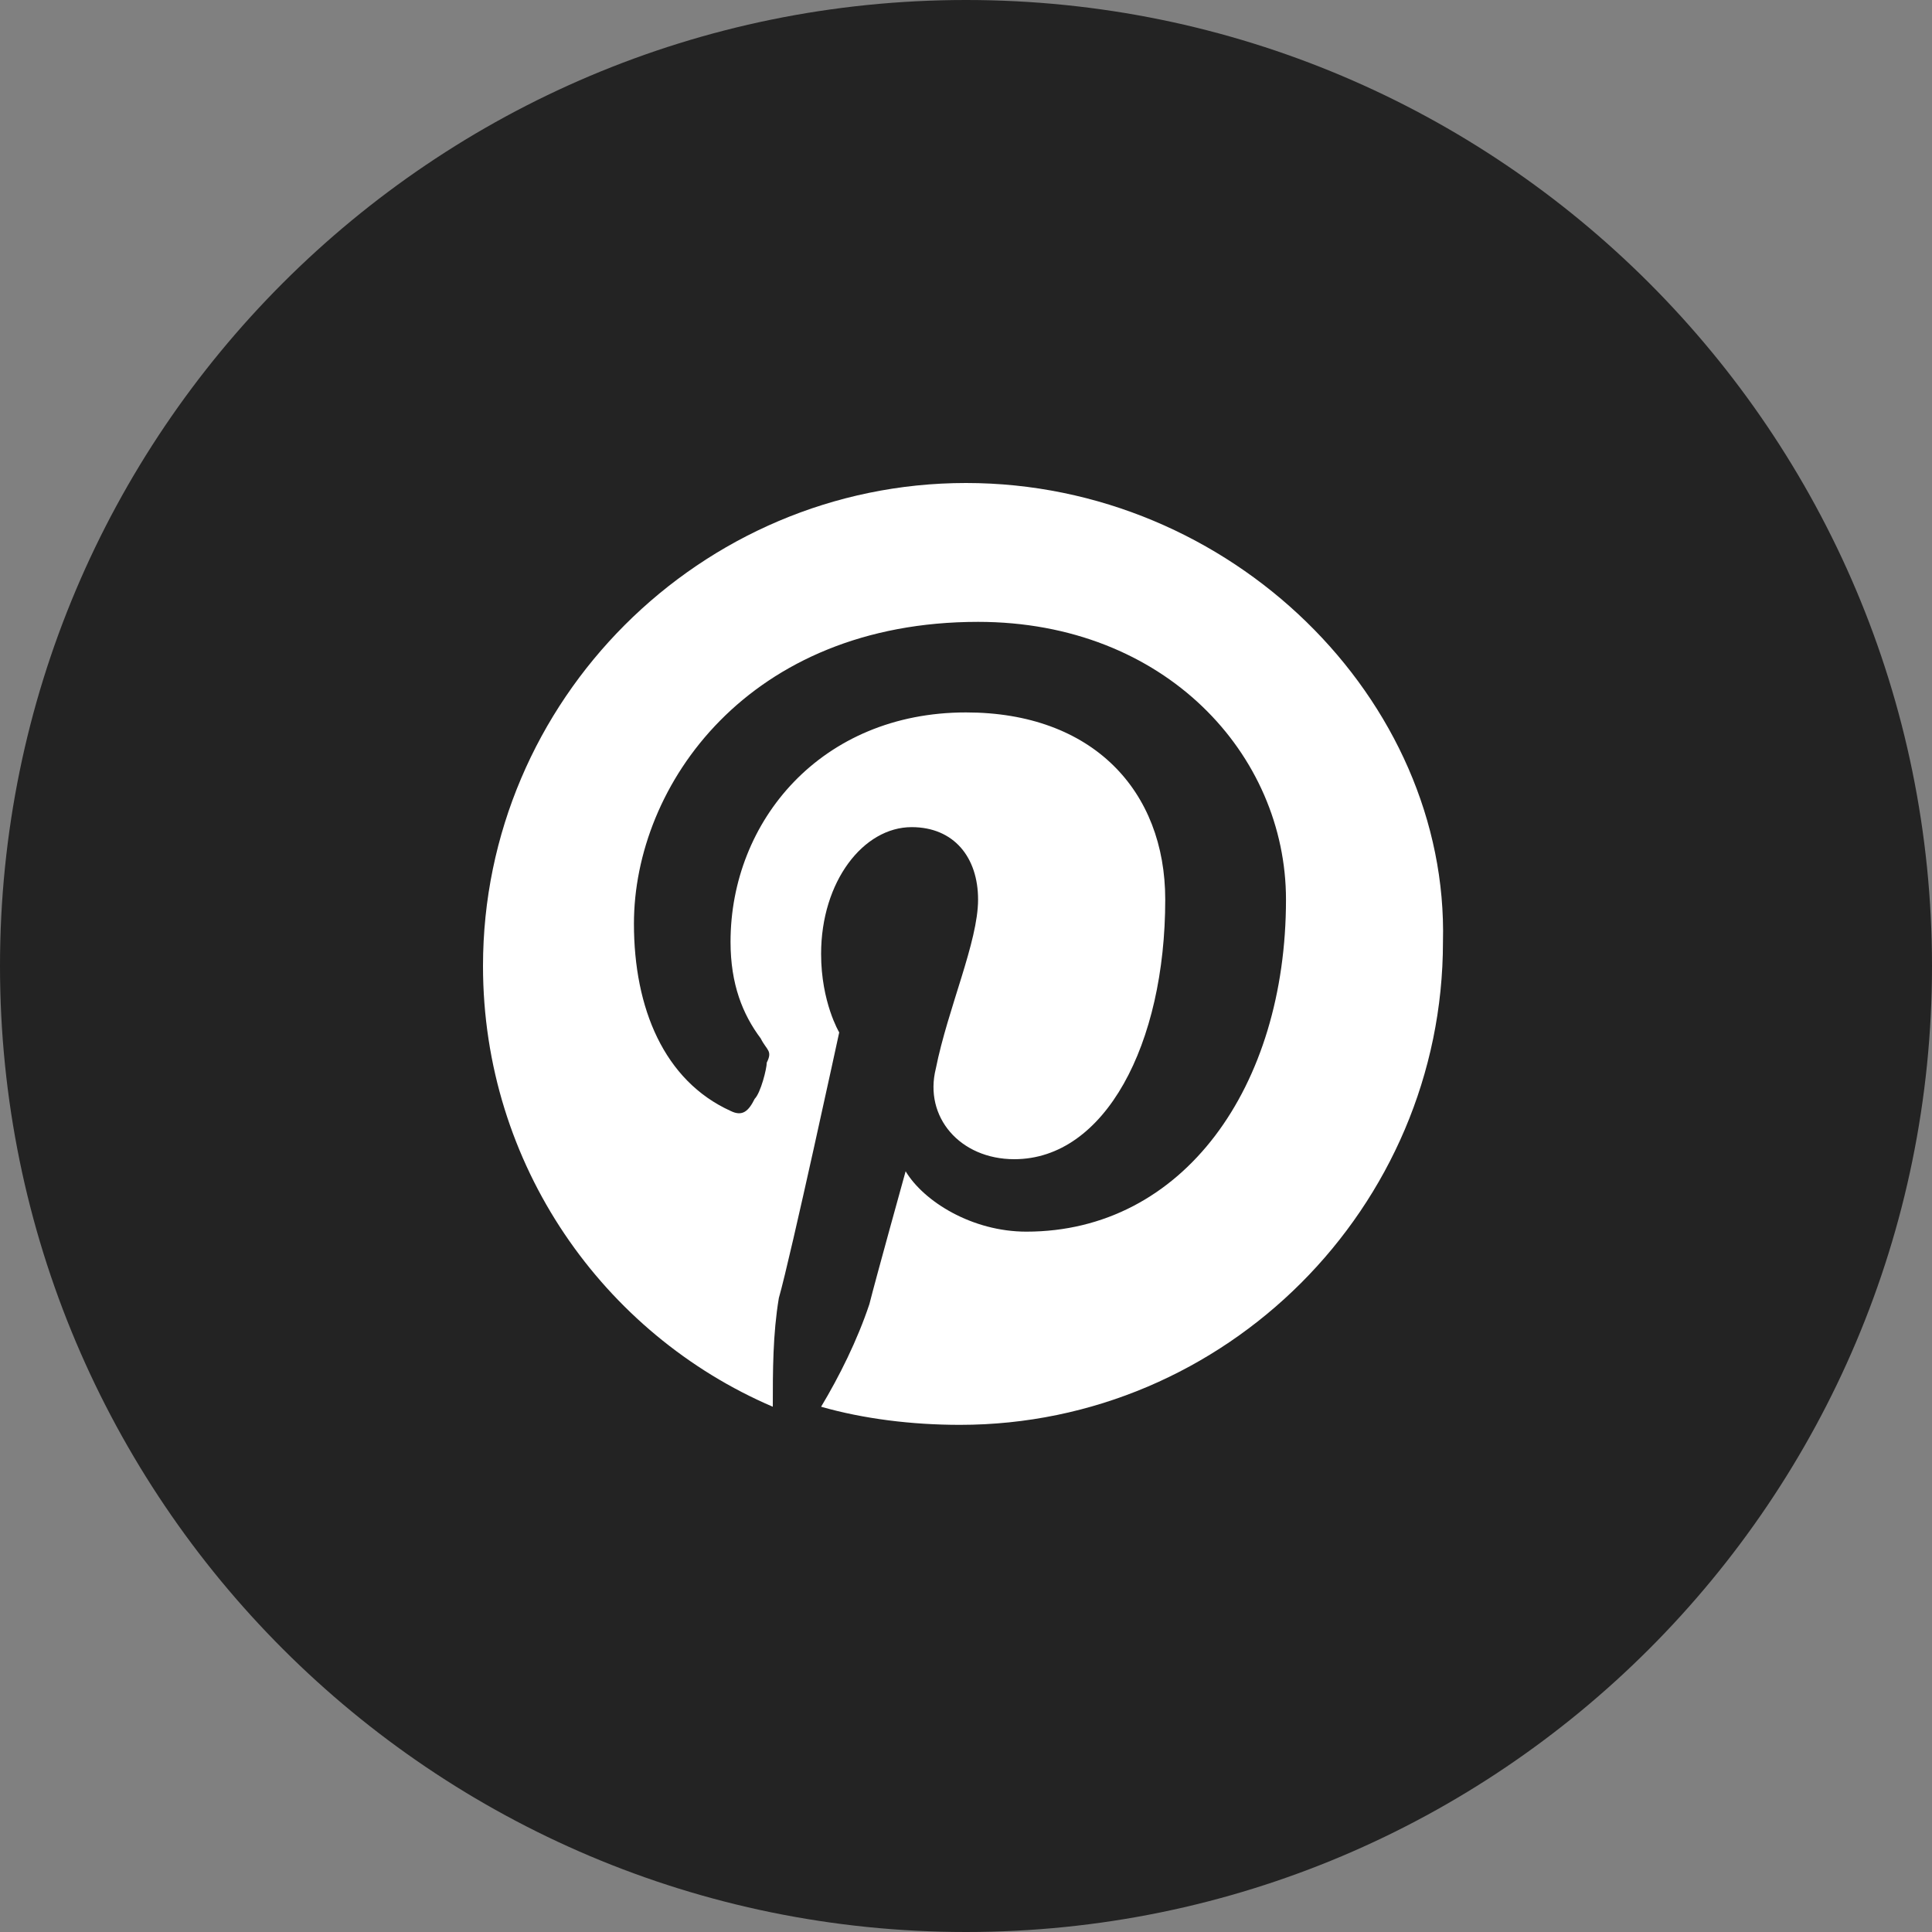
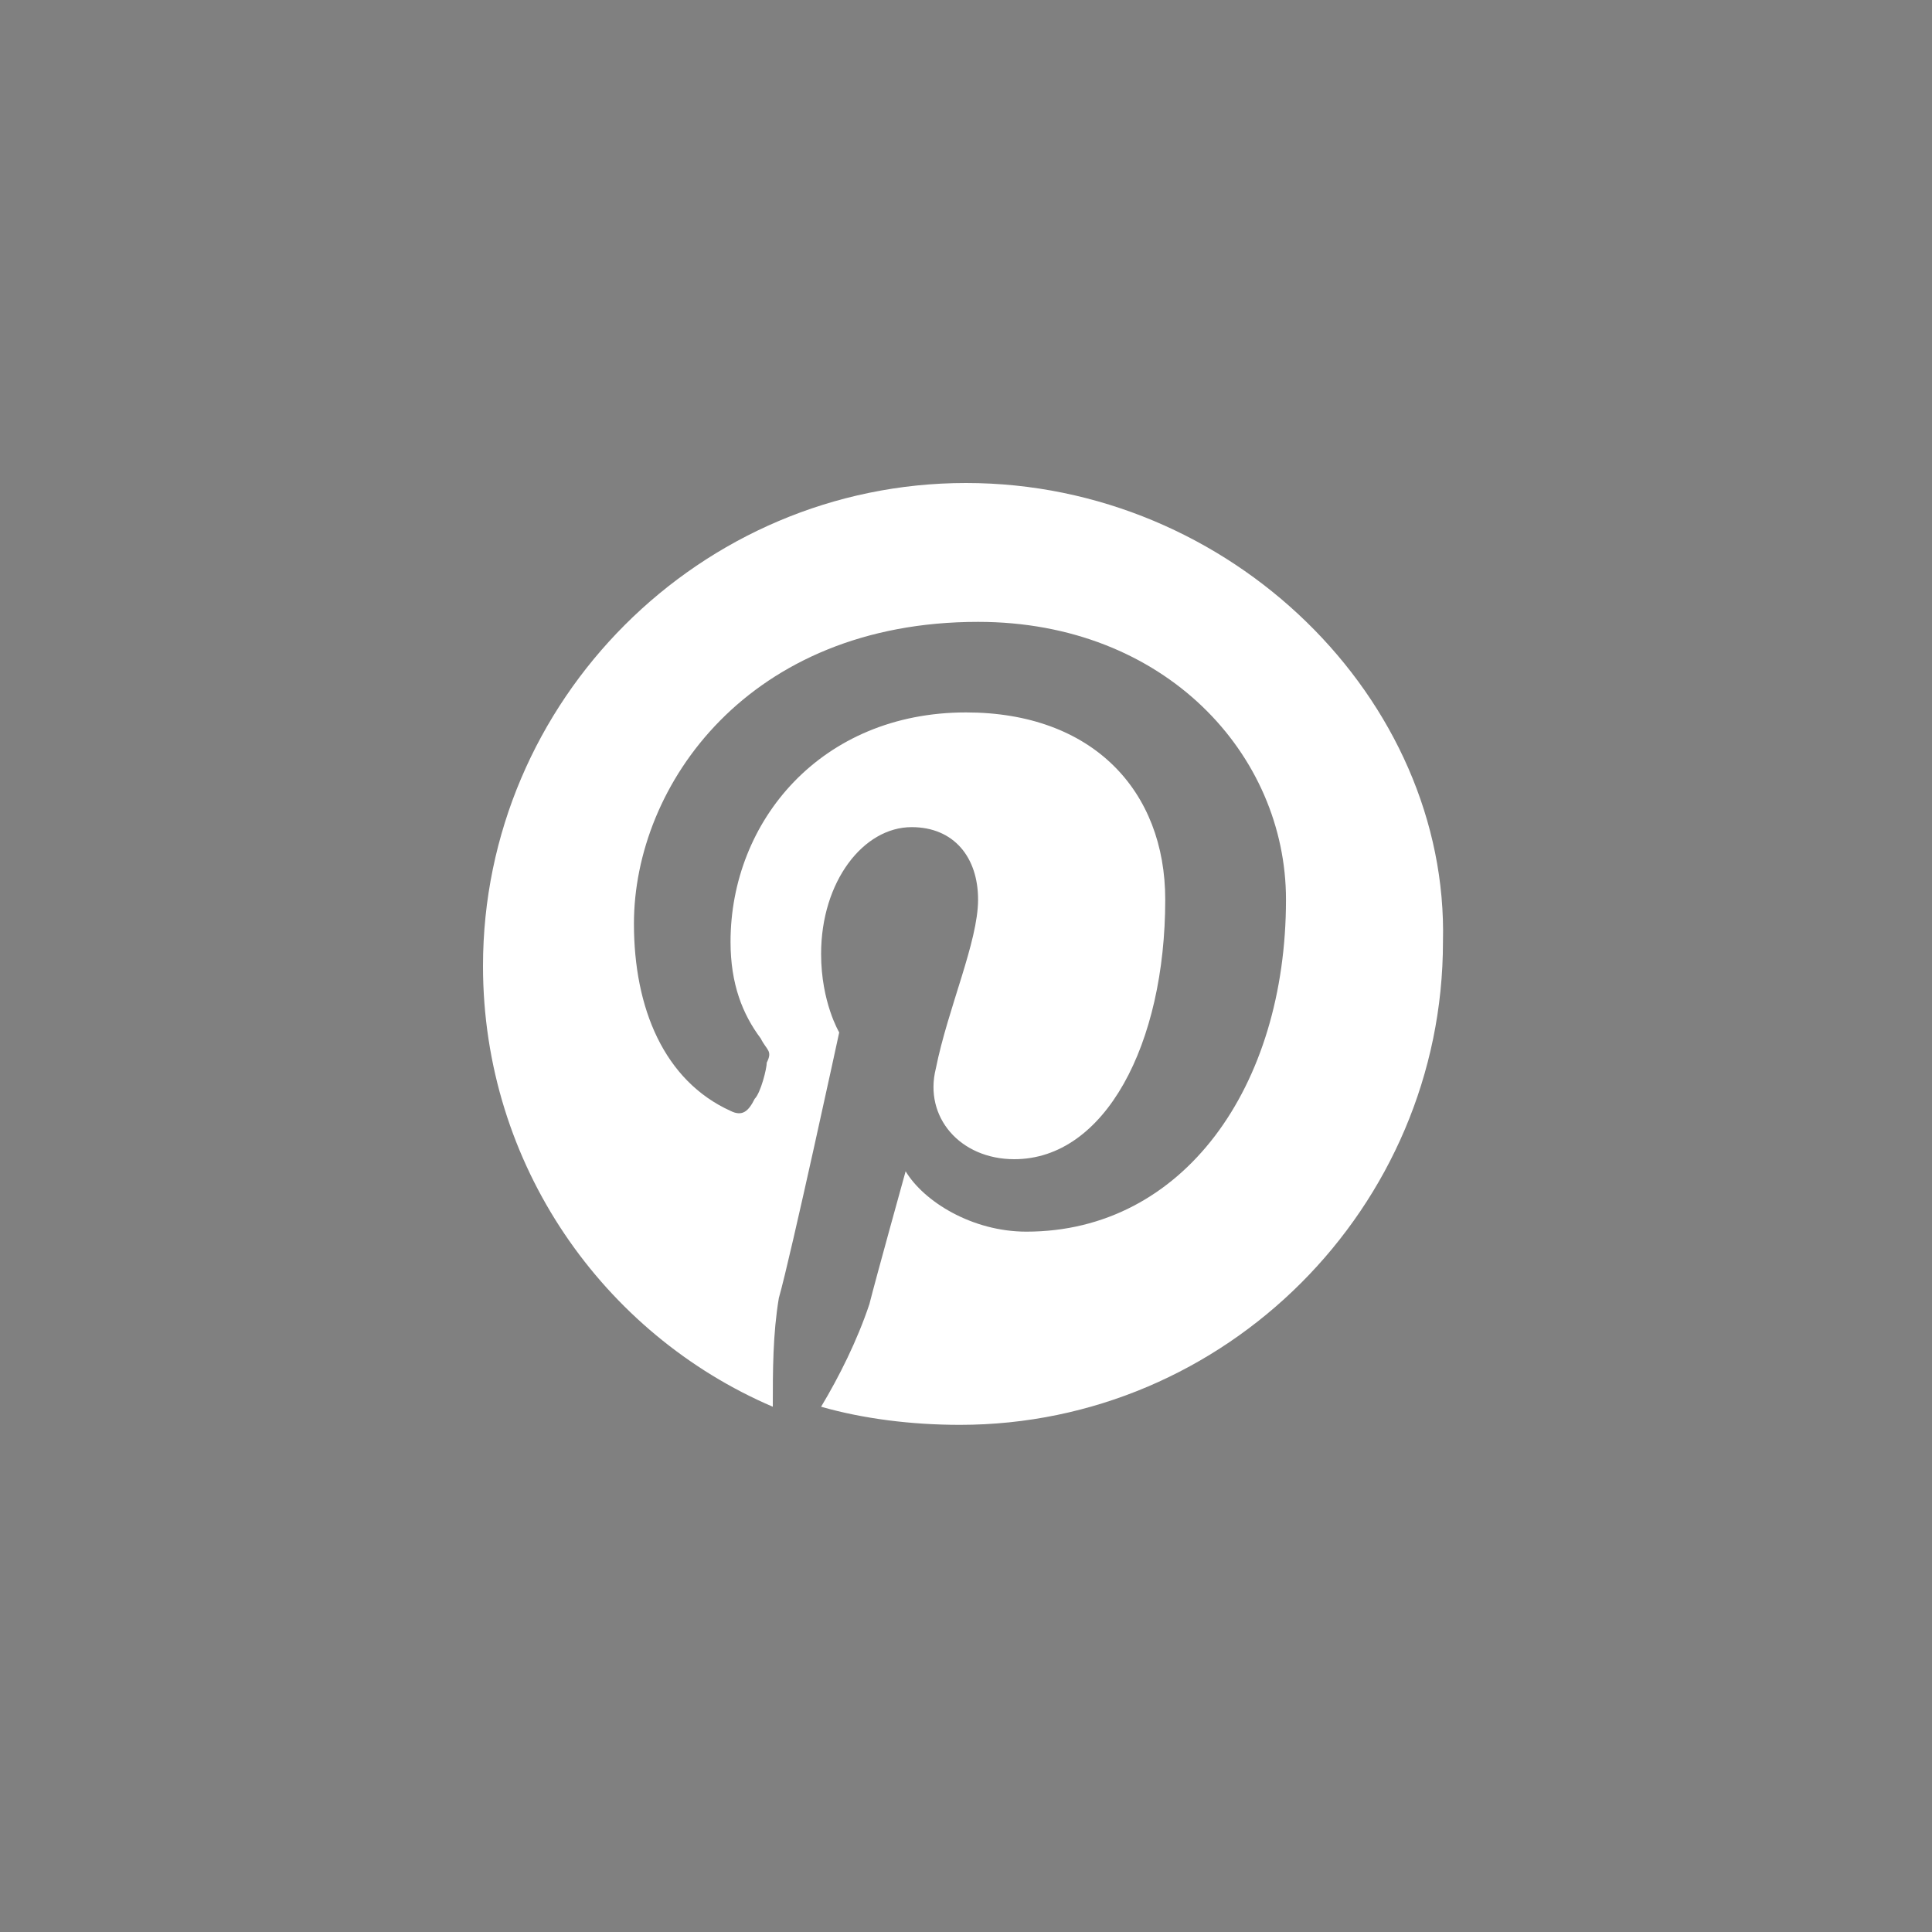
<svg xmlns="http://www.w3.org/2000/svg" width="40" height="40" viewBox="0 0 40 40" fill="none">
  <rect x="0" y="0" width="40" height="40" fill="#808080" stroke="none" />
-   <path d="M40 20C40 8.954 31.046 0 20 0V0C8.954 0 0 8.954 0 20V20C0 31.046 8.954 40 20 40V40C31.046 40 40 31.046 40 20V20Z" fill="#232323" />
  <path d="M20 10C14.5 10 10 14.5 10 20C10 24.125 12.5 27.625 16 29.125C16 28.375 16 27.625 16.125 26.875C16.375 26 17.375 21.375 17.375 21.375C17.375 21.375 17 20.75 17 19.75C17 18.25 17.875 17.125 18.875 17.125C19.75 17.125 20.25 17.75 20.25 18.625C20.25 19.5 19.625 20.875 19.375 22.125C19.125 23.125 19.875 24 21 24C22.875 24 24.125 21.625 24.125 18.625C24.125 16.375 22.625 14.75 20 14.75C17 14.75 15.125 17 15.125 19.5C15.125 20.375 15.375 21 15.75 21.5C15.875 21.75 16 21.75 15.875 22C15.875 22.125 15.75 22.625 15.625 22.75C15.5 23 15.375 23.125 15.125 23C13.75 22.375 13.125 20.875 13.125 19.125C13.125 16.25 15.5 12.875 20.25 12.875C24.125 12.875 26.625 15.625 26.625 18.625C26.625 22.5 24.5 25.5 21.25 25.5C20.125 25.5 19.125 24.875 18.75 24.25C18.75 24.25 18.125 26.5 18 27C17.75 27.75 17.375 28.5 17 29.125C17.875 29.375 18.875 29.5 19.875 29.5C25.375 29.5 29.875 25 29.875 19.5C30 14.5 25.5 10 20 10Z" fill="white" />
</svg>